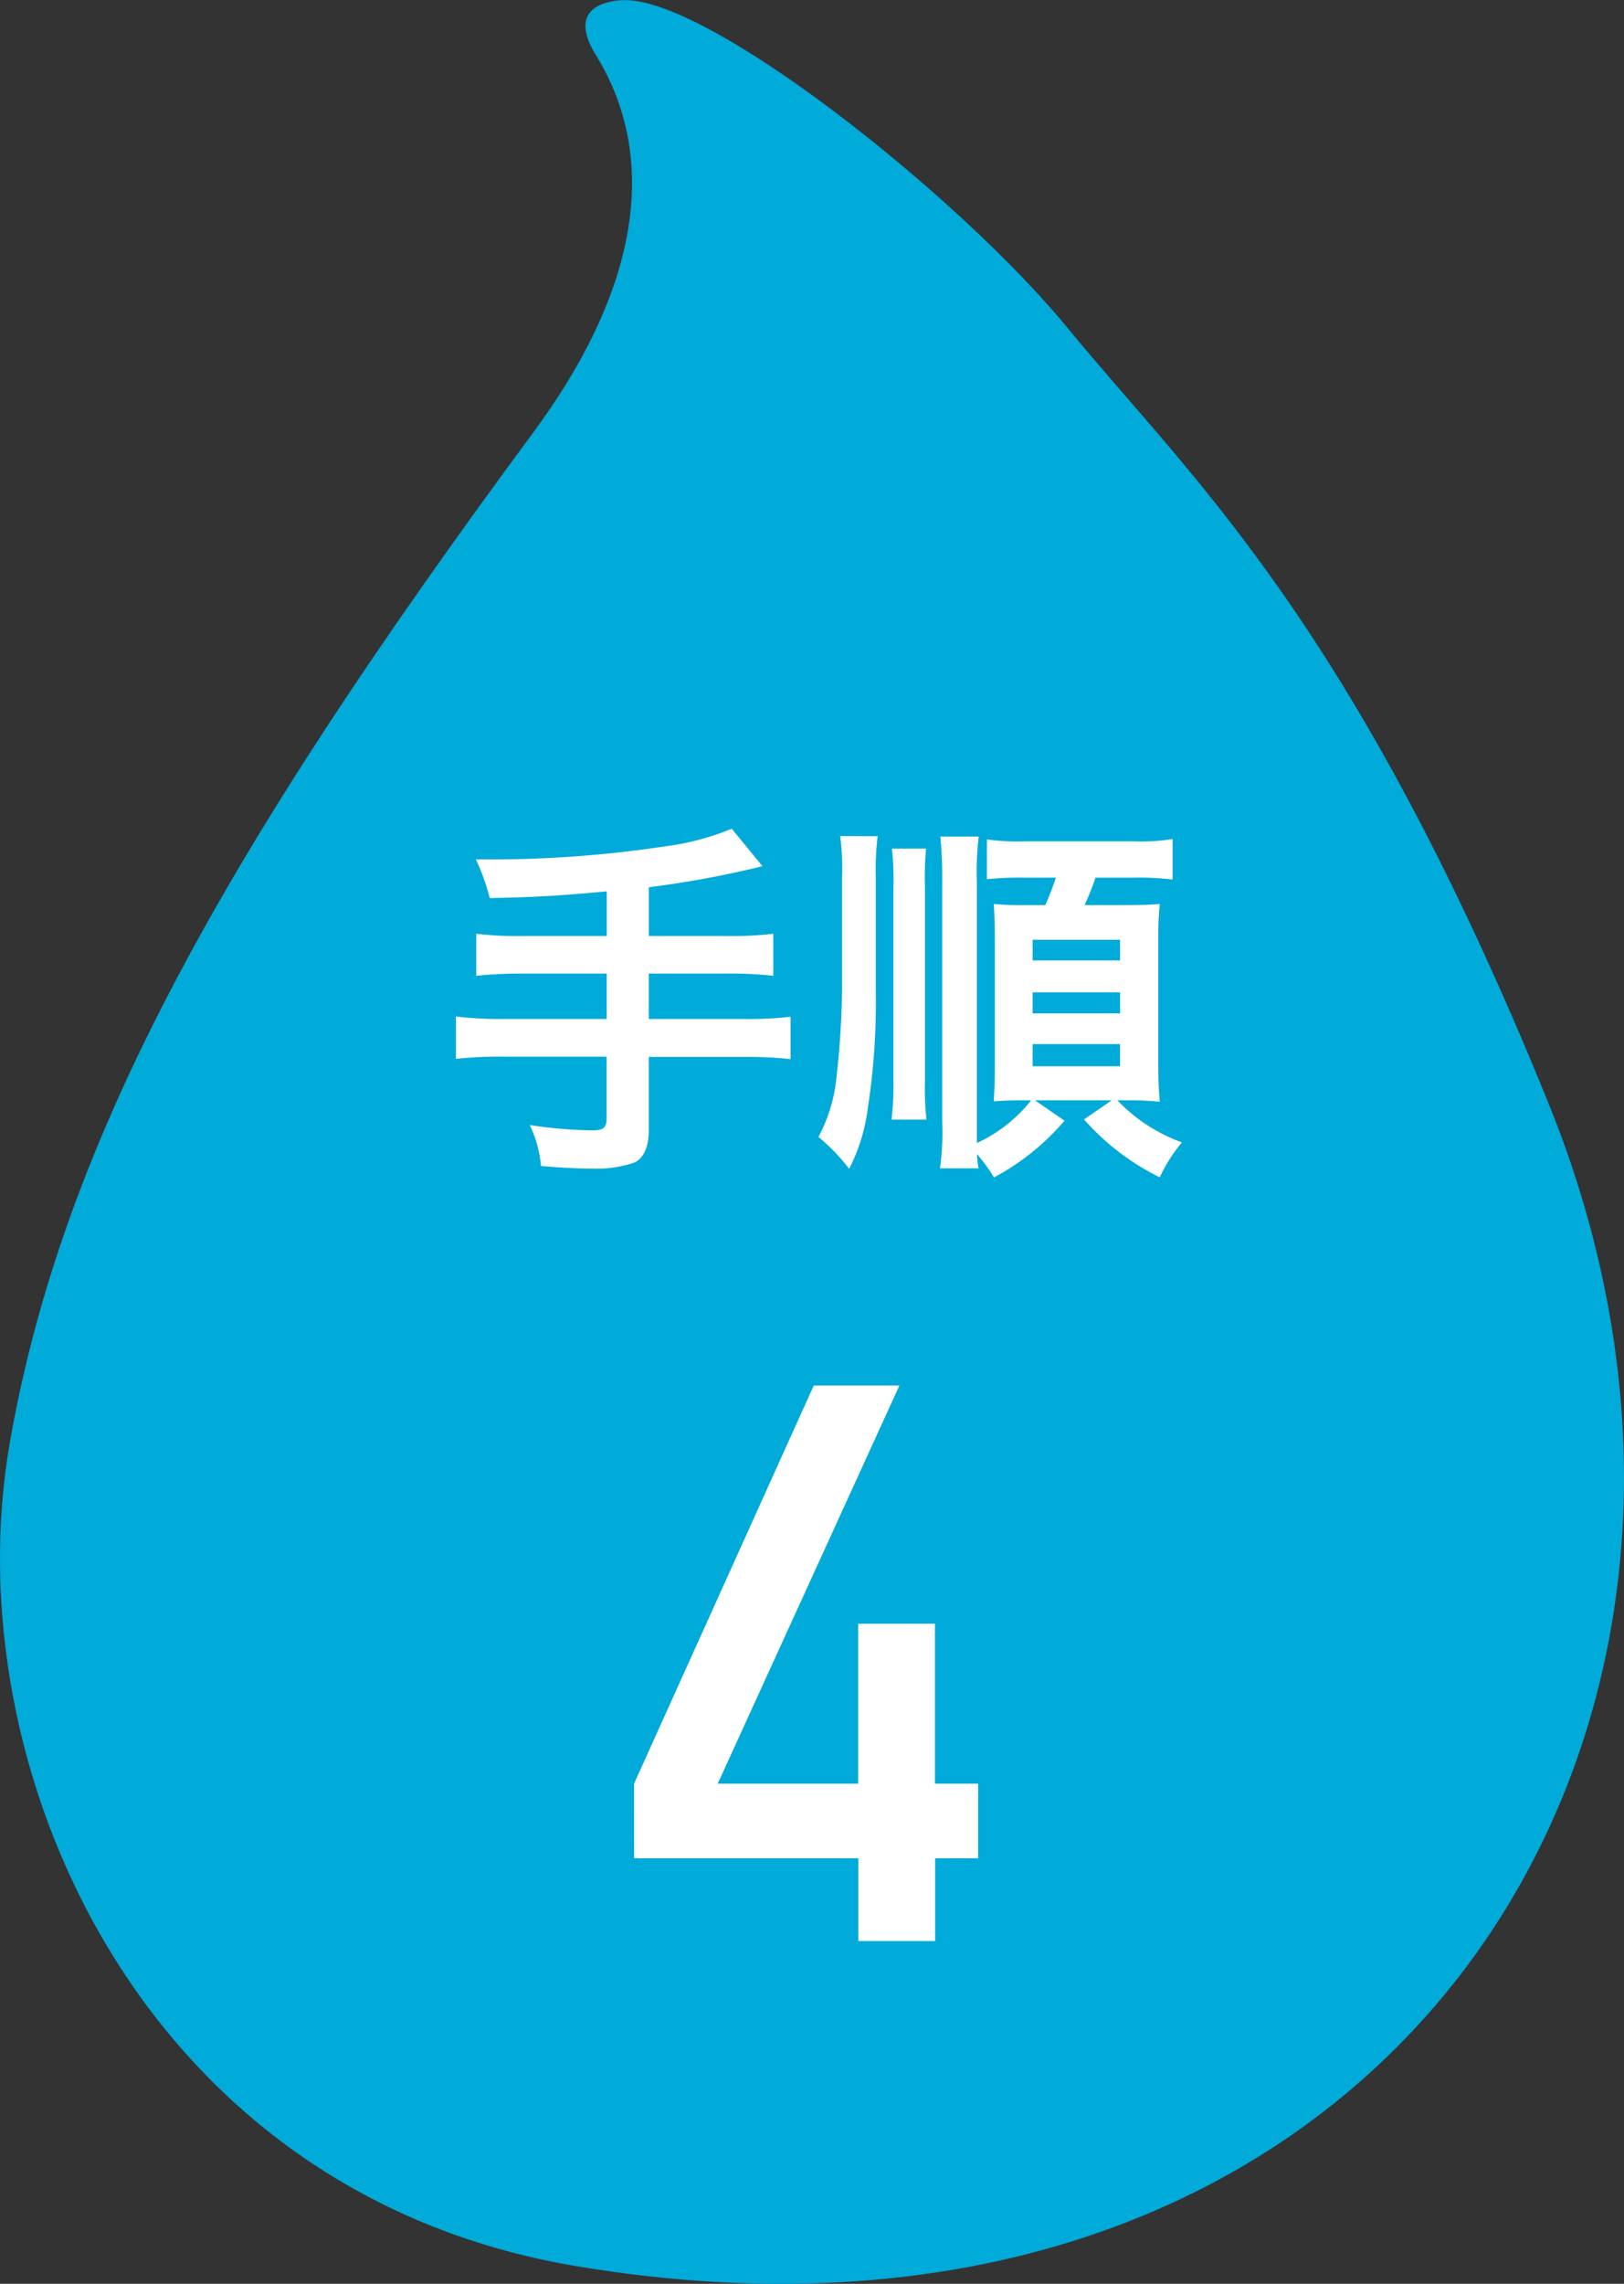
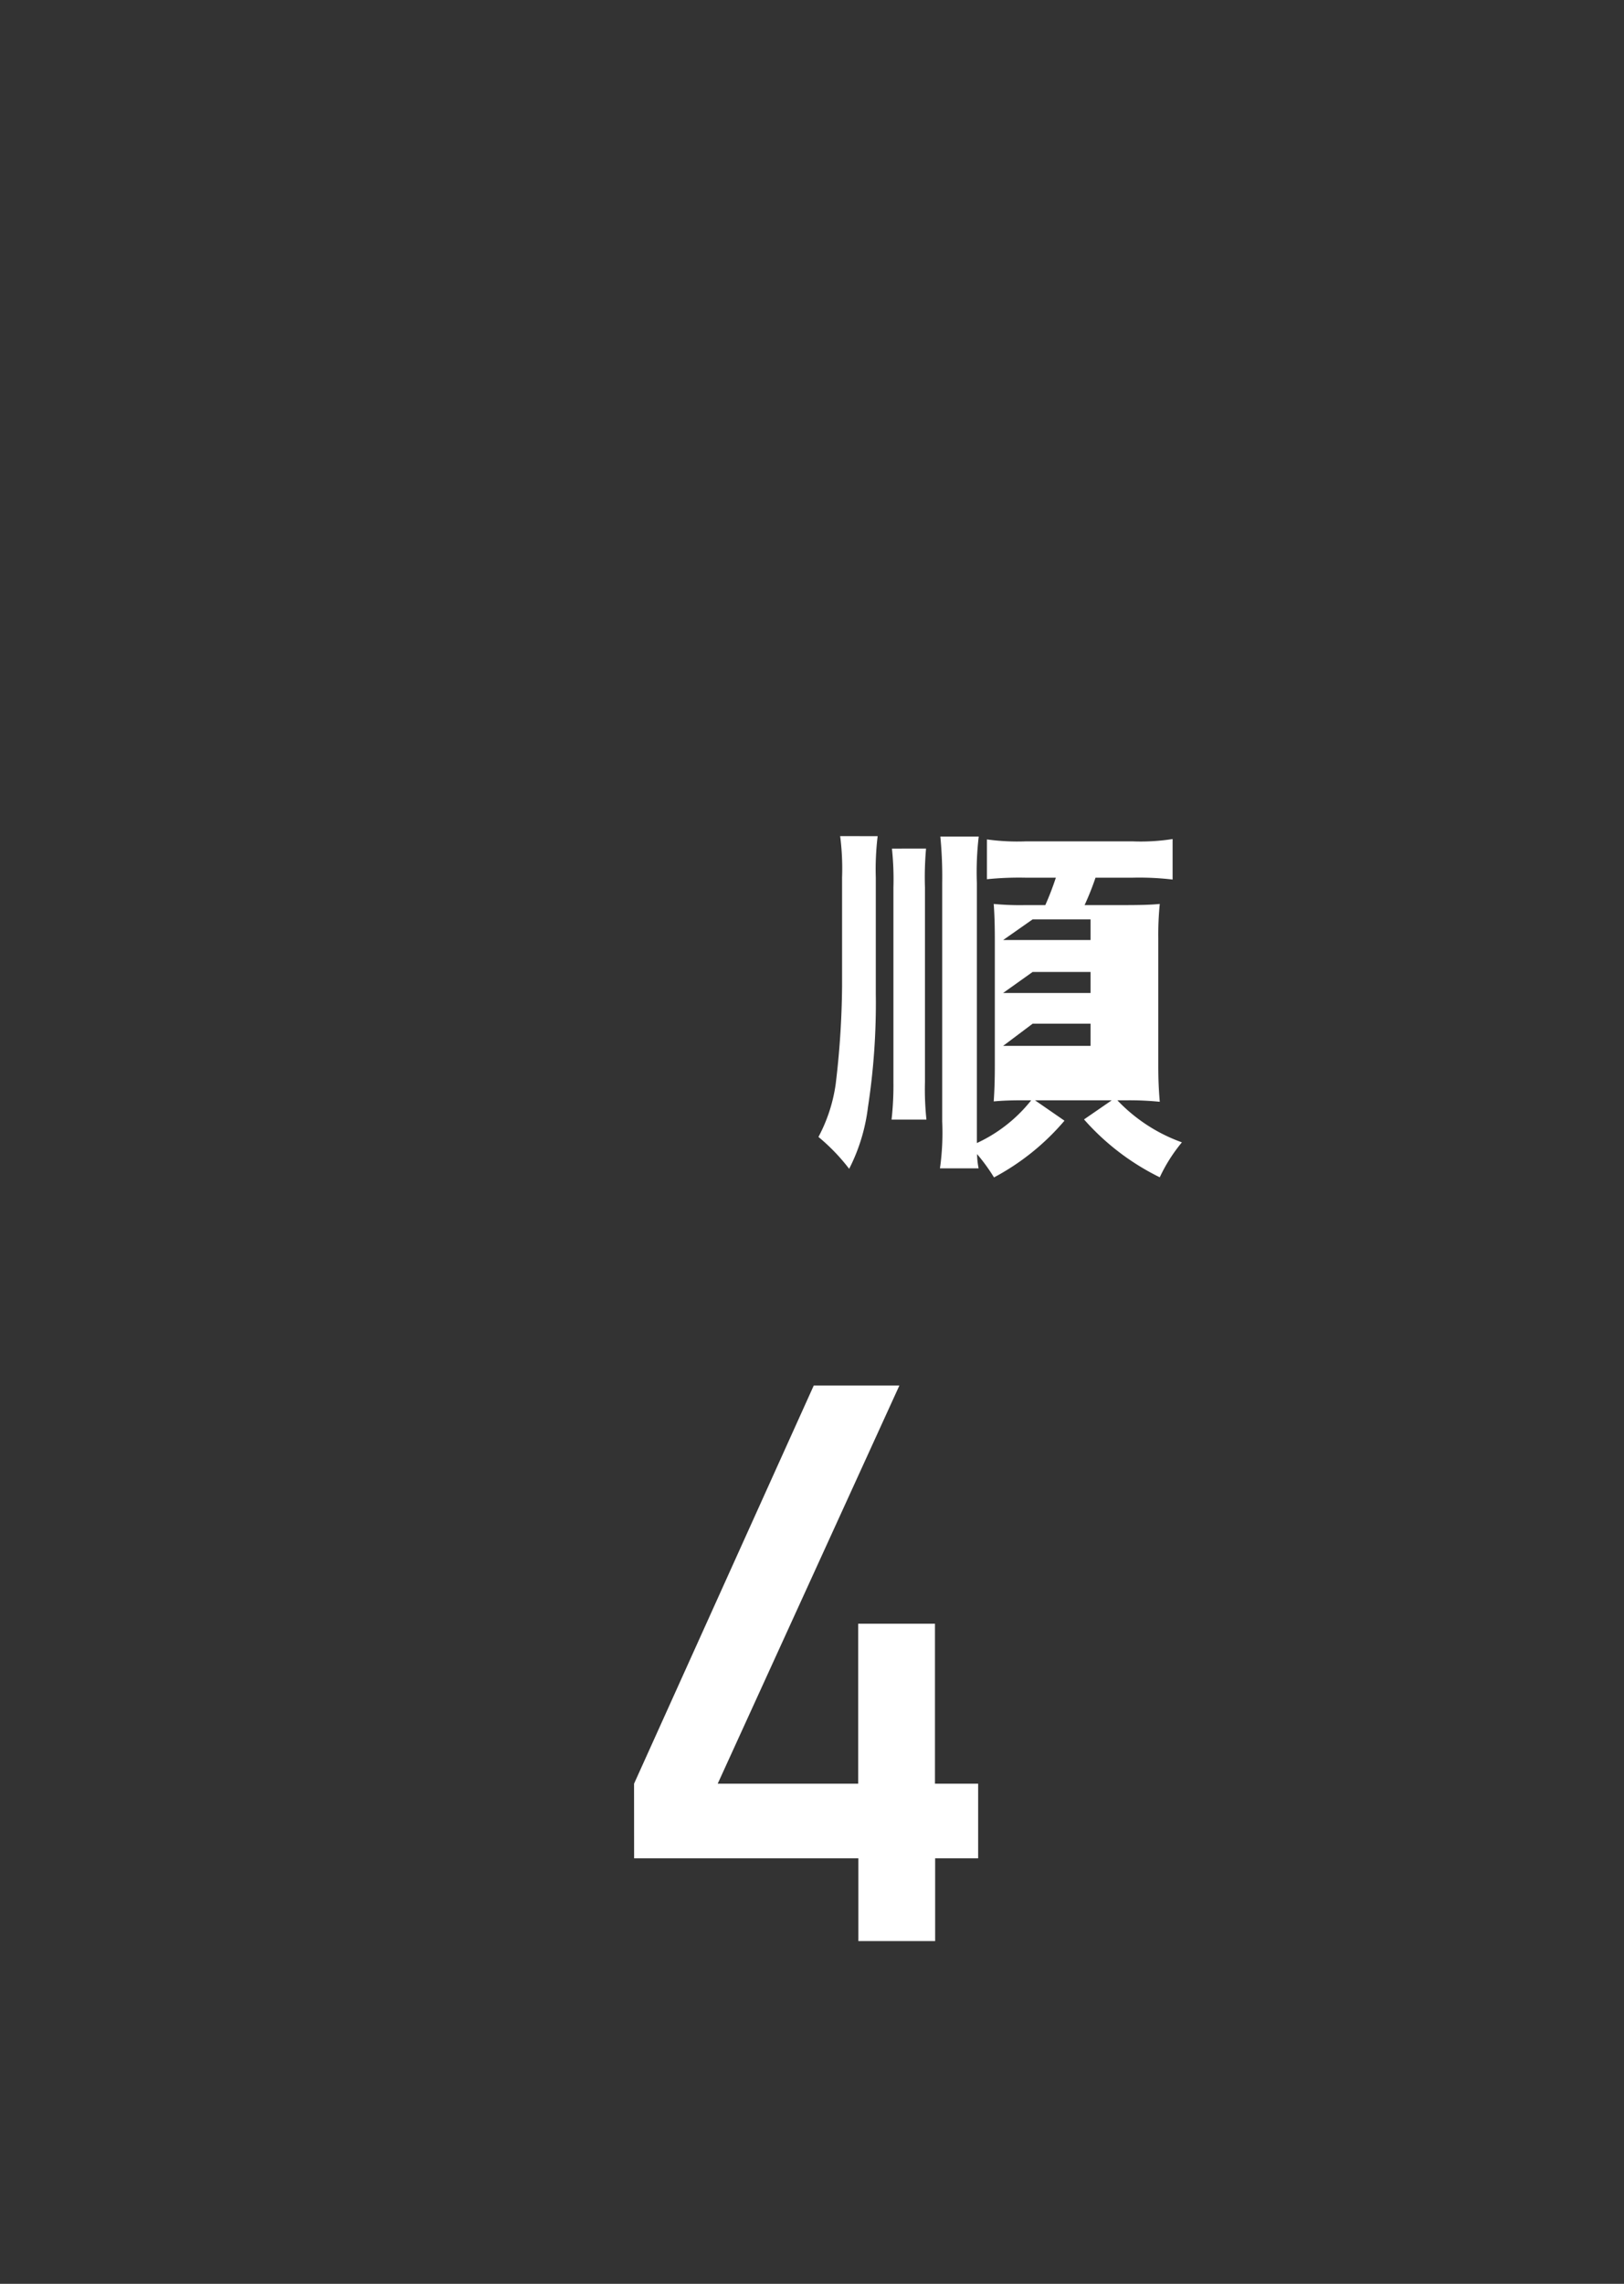
<svg xmlns="http://www.w3.org/2000/svg" width="54.999" height="77.301" viewBox="0 0 54.999 77.301">
  <rect x="0" y="0" width="54.999" height="77.301" fill="#333333" stroke="none" />
  <g id="グループ_1052" data-name="グループ 1052" transform="translate(0)">
-     <path id="パス_1932" data-name="パス 1932" d="M20.181,177.653c2.176,3.534,1.438,7.96-2.128,12.783C7.658,204.5,2.141,214.3.335,224.6c-1.918,10.921,4.381,25.4,19.154,27.887,27.117,4.57,41.766-17.666,32.945-39.376-6.663-16.4-12.149-21.18-16.269-26.211-3.7-4.509-12.355-11.36-15.158-11.1-.24.022-1.892.128-.826,1.858" transform="translate(0 -175.789)" fill="#00aad9" />
    <path id="パス_1933" data-name="パス 1933" d="M9.929,210.951l6.086-13.477h2.9l-6.153,13.477h4.758v-5.415h2.6v5.415h1.462v2.526H20.126v2.8h-2.6v-2.8l-7.595,0Z" transform="translate(11.544 -150.578)" fill="#fff" />
-     <path id="パス_1934" data-name="パス 1934" d="M12.247,190.881c-1.665.151-2.3.19-3.964.227a6.864,6.864,0,0,0-.469-1.308h.623a39.59,39.59,0,0,0,5.692-.43,9.022,9.022,0,0,0,2.351-.61l1.04,1.269a34.019,34.019,0,0,1-3.849.712v1.652H16.3a12.34,12.34,0,0,0,1.587-.078v1.423a13.376,13.376,0,0,0-1.561-.076H13.67V195.2h3.253a12.273,12.273,0,0,0,1.548-.076v1.436a12.867,12.867,0,0,0-1.548-.076H13.67v2.489c0,.558-.177.954-.5,1.092a4.059,4.059,0,0,1-1.423.2c-.381,0-1-.026-1.728-.089a3.905,3.905,0,0,0-.381-1.386,15.426,15.426,0,0,0,2.121.179c.368,0,.482-.089.482-.394v-2.1H8.7a12.955,12.955,0,0,0-1.561.076v-1.436A12.386,12.386,0,0,0,8.7,195.2h3.544v-1.538H9.414a15.045,15.045,0,0,0-1.587.076v-1.423a12.113,12.113,0,0,0,1.574.078h2.846Z" transform="translate(8.302 -160.71)" fill="#fff" />
-     <path id="パス_1935" data-name="パス 1935" d="M14.822,188.876a9.286,9.286,0,0,0-.063,1.4v3.914a23.21,23.21,0,0,1-.266,3.862,6.2,6.2,0,0,1-.636,2.083,6.587,6.587,0,0,0-1.04-1.079,5.369,5.369,0,0,0,.584-1.791,29.266,29.266,0,0,0,.216-3.291v-3.7a8.585,8.585,0,0,0-.065-1.4Zm1.639.42a10.872,10.872,0,0,0-.037,1.308V197.2a9.739,9.739,0,0,0,.05,1.269H15.293a10.4,10.4,0,0,0,.063-1.293v-6.557a9.945,9.945,0,0,0-.05-1.321Zm4.688,9.21a8.154,8.154,0,0,1-2.387,1.92,6.238,6.238,0,0,0-.573-.789,2.615,2.615,0,0,0,.052.482H16.932a8.628,8.628,0,0,0,.076-1.587v-8.069a14.033,14.033,0,0,0-.063-1.574h1.3a10.3,10.3,0,0,0-.063,1.574v8.8a5.05,5.05,0,0,0,1.84-1.447h-.279c-.43,0-.686.011-.99.037.024-.355.037-.735.037-1.168v-4.306c0-.521-.013-.876-.037-1.209a9.448,9.448,0,0,0,1.066.039H20.5a9.827,9.827,0,0,0,.357-.928h-1a10.846,10.846,0,0,0-1.334.052v-1.347a7.521,7.521,0,0,0,1.334.065h3.583a6.926,6.926,0,0,0,1.371-.078v1.371a9.631,9.631,0,0,0-1.371-.063H22.2a9.37,9.37,0,0,1-.37.928H23.12c.686,0,.99-.013,1.256-.039a10.654,10.654,0,0,0-.05,1.17v4.295c0,.456.013.787.05,1.231a10.337,10.337,0,0,0-1.105-.05H22.94a5.642,5.642,0,0,0,2.186,1.423,5.44,5.44,0,0,0-.75,1.183,8.271,8.271,0,0,1-2.565-1.959l.939-.647h-2.6Zm-1.079-5.424h2.961v-.7H20.07Zm0,1.791h2.961v-.711H20.07Zm0,1.791h2.961v-.75H20.07Z" transform="translate(14.901 -160.574)" fill="#fff" />
+     <path id="パス_1935" data-name="パス 1935" d="M14.822,188.876a9.286,9.286,0,0,0-.063,1.4v3.914a23.21,23.21,0,0,1-.266,3.862,6.2,6.2,0,0,1-.636,2.083,6.587,6.587,0,0,0-1.04-1.079,5.369,5.369,0,0,0,.584-1.791,29.266,29.266,0,0,0,.216-3.291v-3.7a8.585,8.585,0,0,0-.065-1.4Zm1.639.42a10.872,10.872,0,0,0-.037,1.308V197.2a9.739,9.739,0,0,0,.05,1.269H15.293a10.4,10.4,0,0,0,.063-1.293v-6.557a9.945,9.945,0,0,0-.05-1.321Zm4.688,9.21a8.154,8.154,0,0,1-2.387,1.92,6.238,6.238,0,0,0-.573-.789,2.615,2.615,0,0,0,.052.482H16.932a8.628,8.628,0,0,0,.076-1.587v-8.069a14.033,14.033,0,0,0-.063-1.574h1.3a10.3,10.3,0,0,0-.063,1.574v8.8a5.05,5.05,0,0,0,1.84-1.447h-.279c-.43,0-.686.011-.99.037.024-.355.037-.735.037-1.168v-4.306c0-.521-.013-.876-.037-1.209a9.448,9.448,0,0,0,1.066.039H20.5a9.827,9.827,0,0,0,.357-.928h-1a10.846,10.846,0,0,0-1.334.052v-1.347a7.521,7.521,0,0,0,1.334.065h3.583a6.926,6.926,0,0,0,1.371-.078v1.371a9.631,9.631,0,0,0-1.371-.063H22.2a9.37,9.37,0,0,1-.37.928H23.12c.686,0,.99-.013,1.256-.039a10.654,10.654,0,0,0-.05,1.17v4.295c0,.456.013.787.05,1.231a10.337,10.337,0,0,0-1.105-.05H22.94a5.642,5.642,0,0,0,2.186,1.423,5.44,5.44,0,0,0-.75,1.183,8.271,8.271,0,0,1-2.565-1.959l.939-.647h-2.6m-1.079-5.424h2.961v-.7H20.07Zm0,1.791h2.961v-.711H20.07Zm0,1.791h2.961v-.75H20.07Z" transform="translate(14.901 -160.574)" fill="#fff" />
  </g>
</svg>